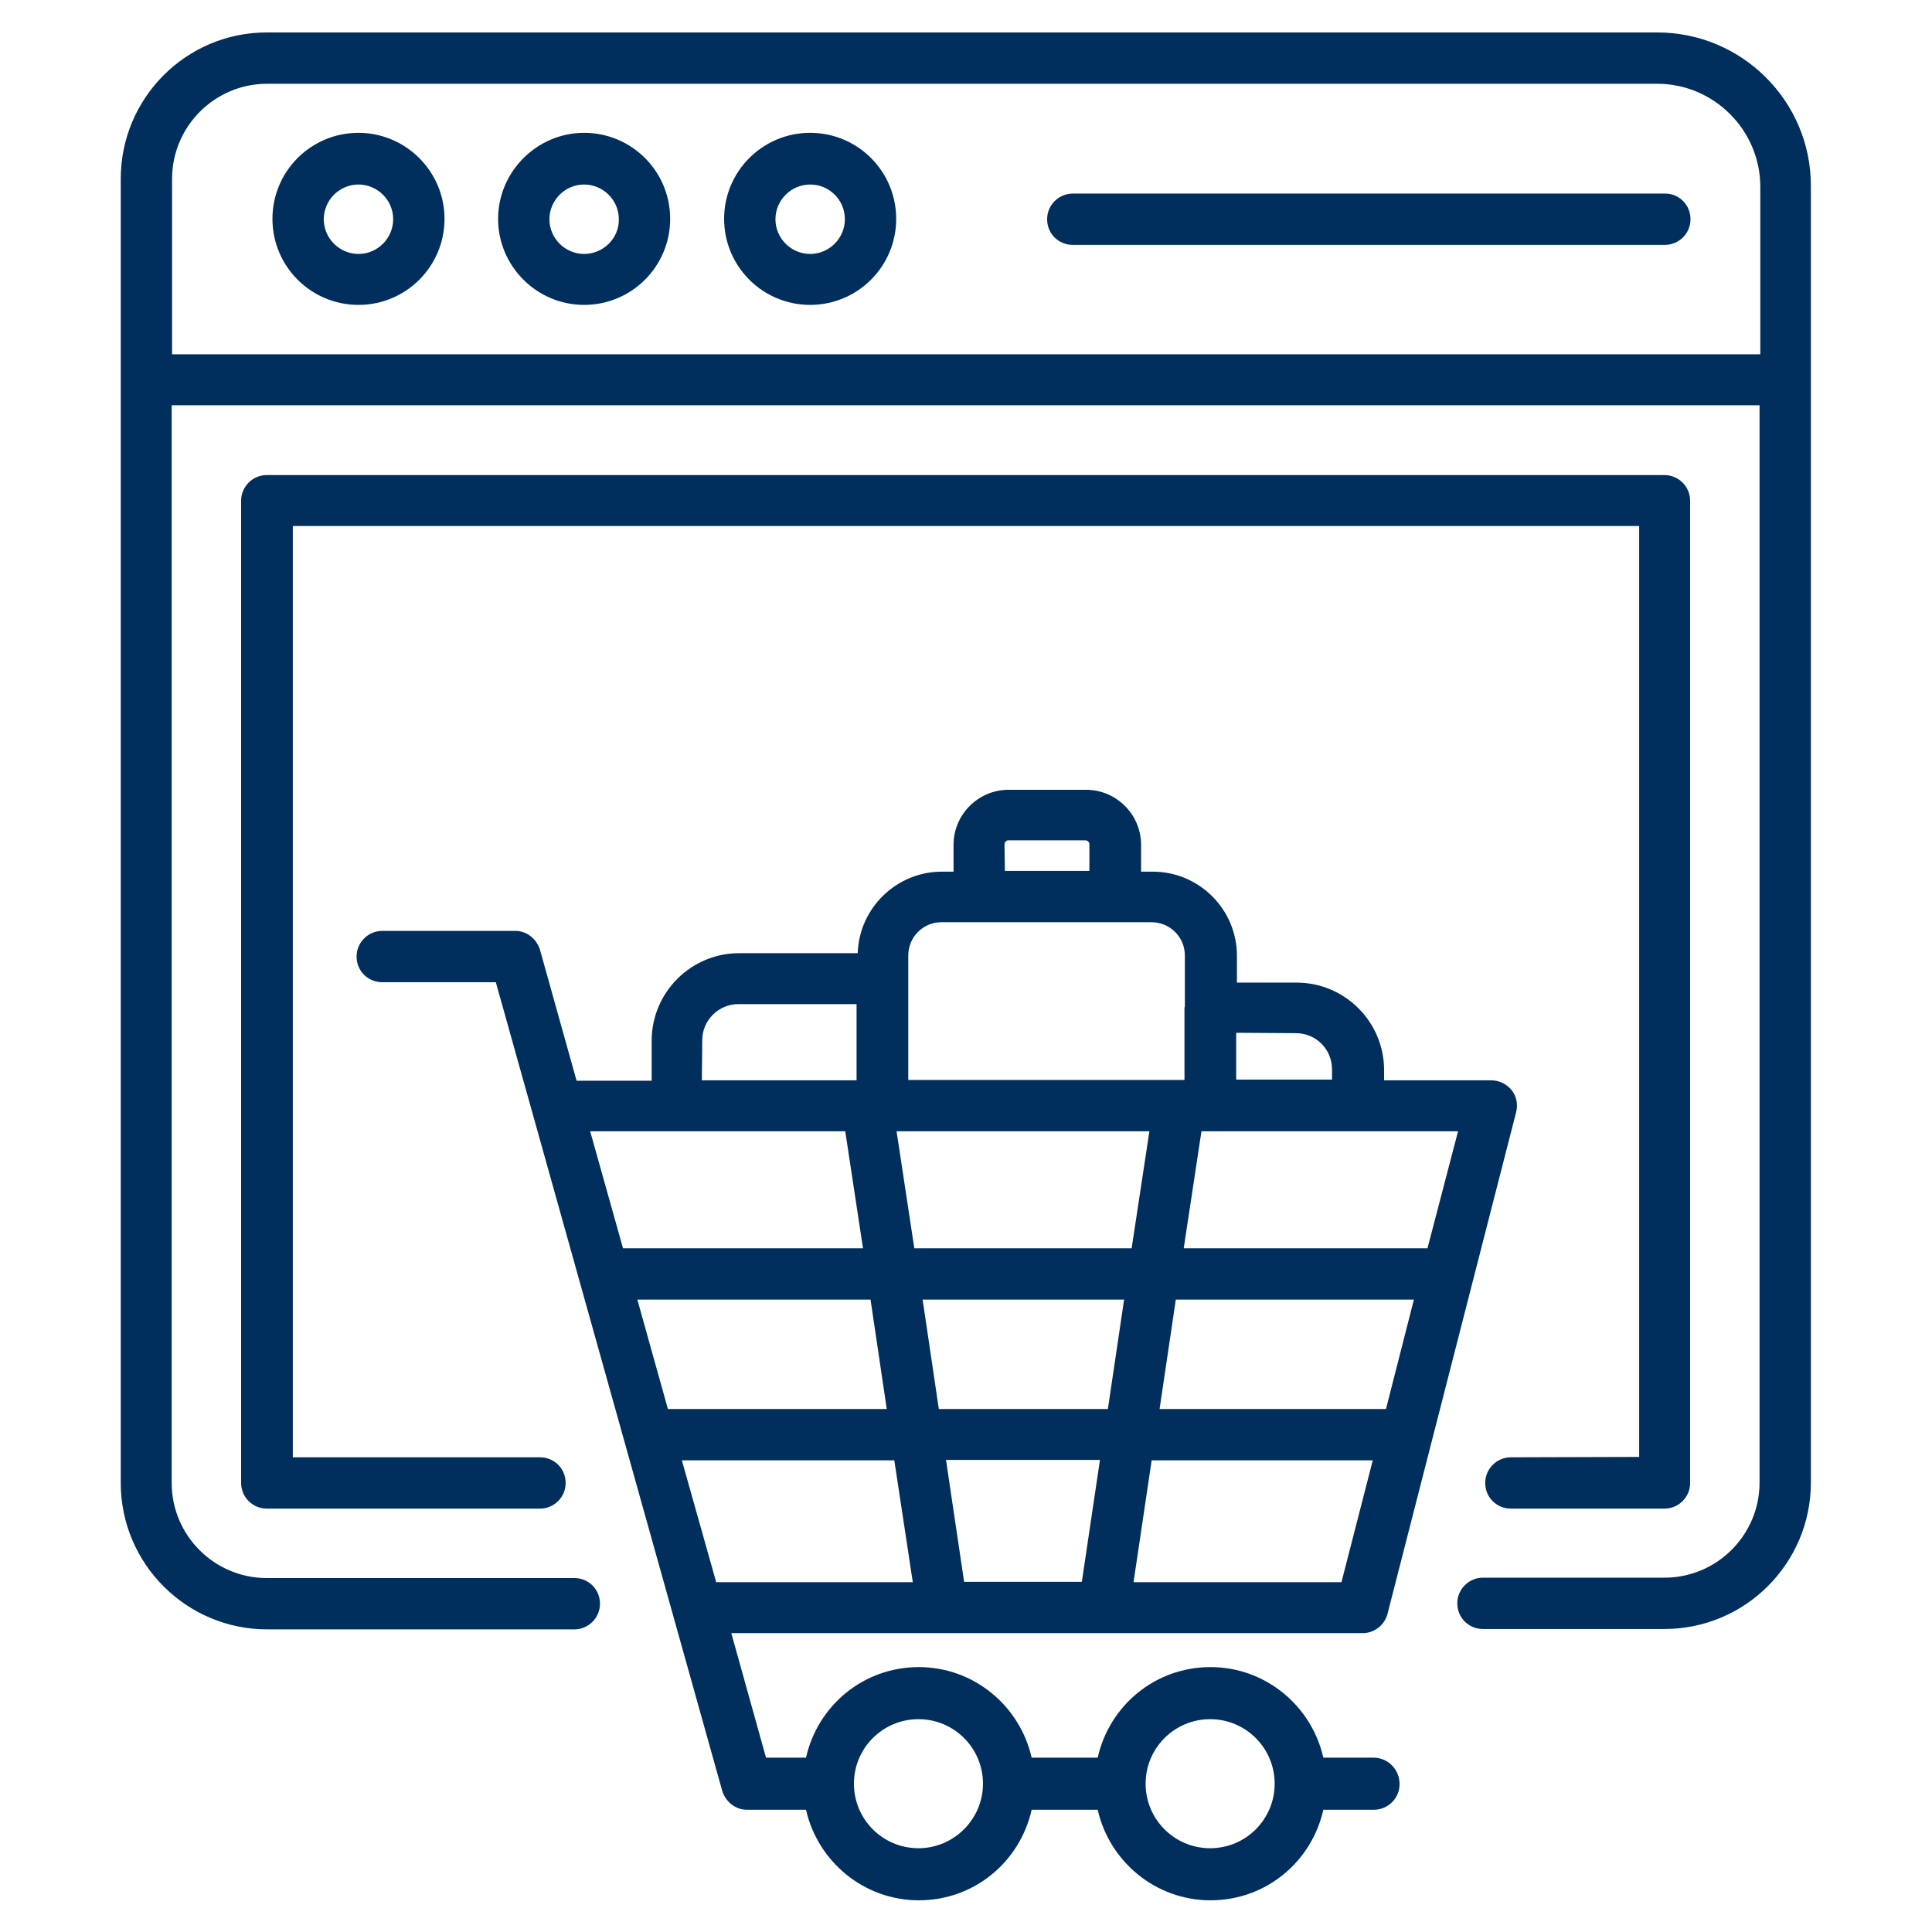
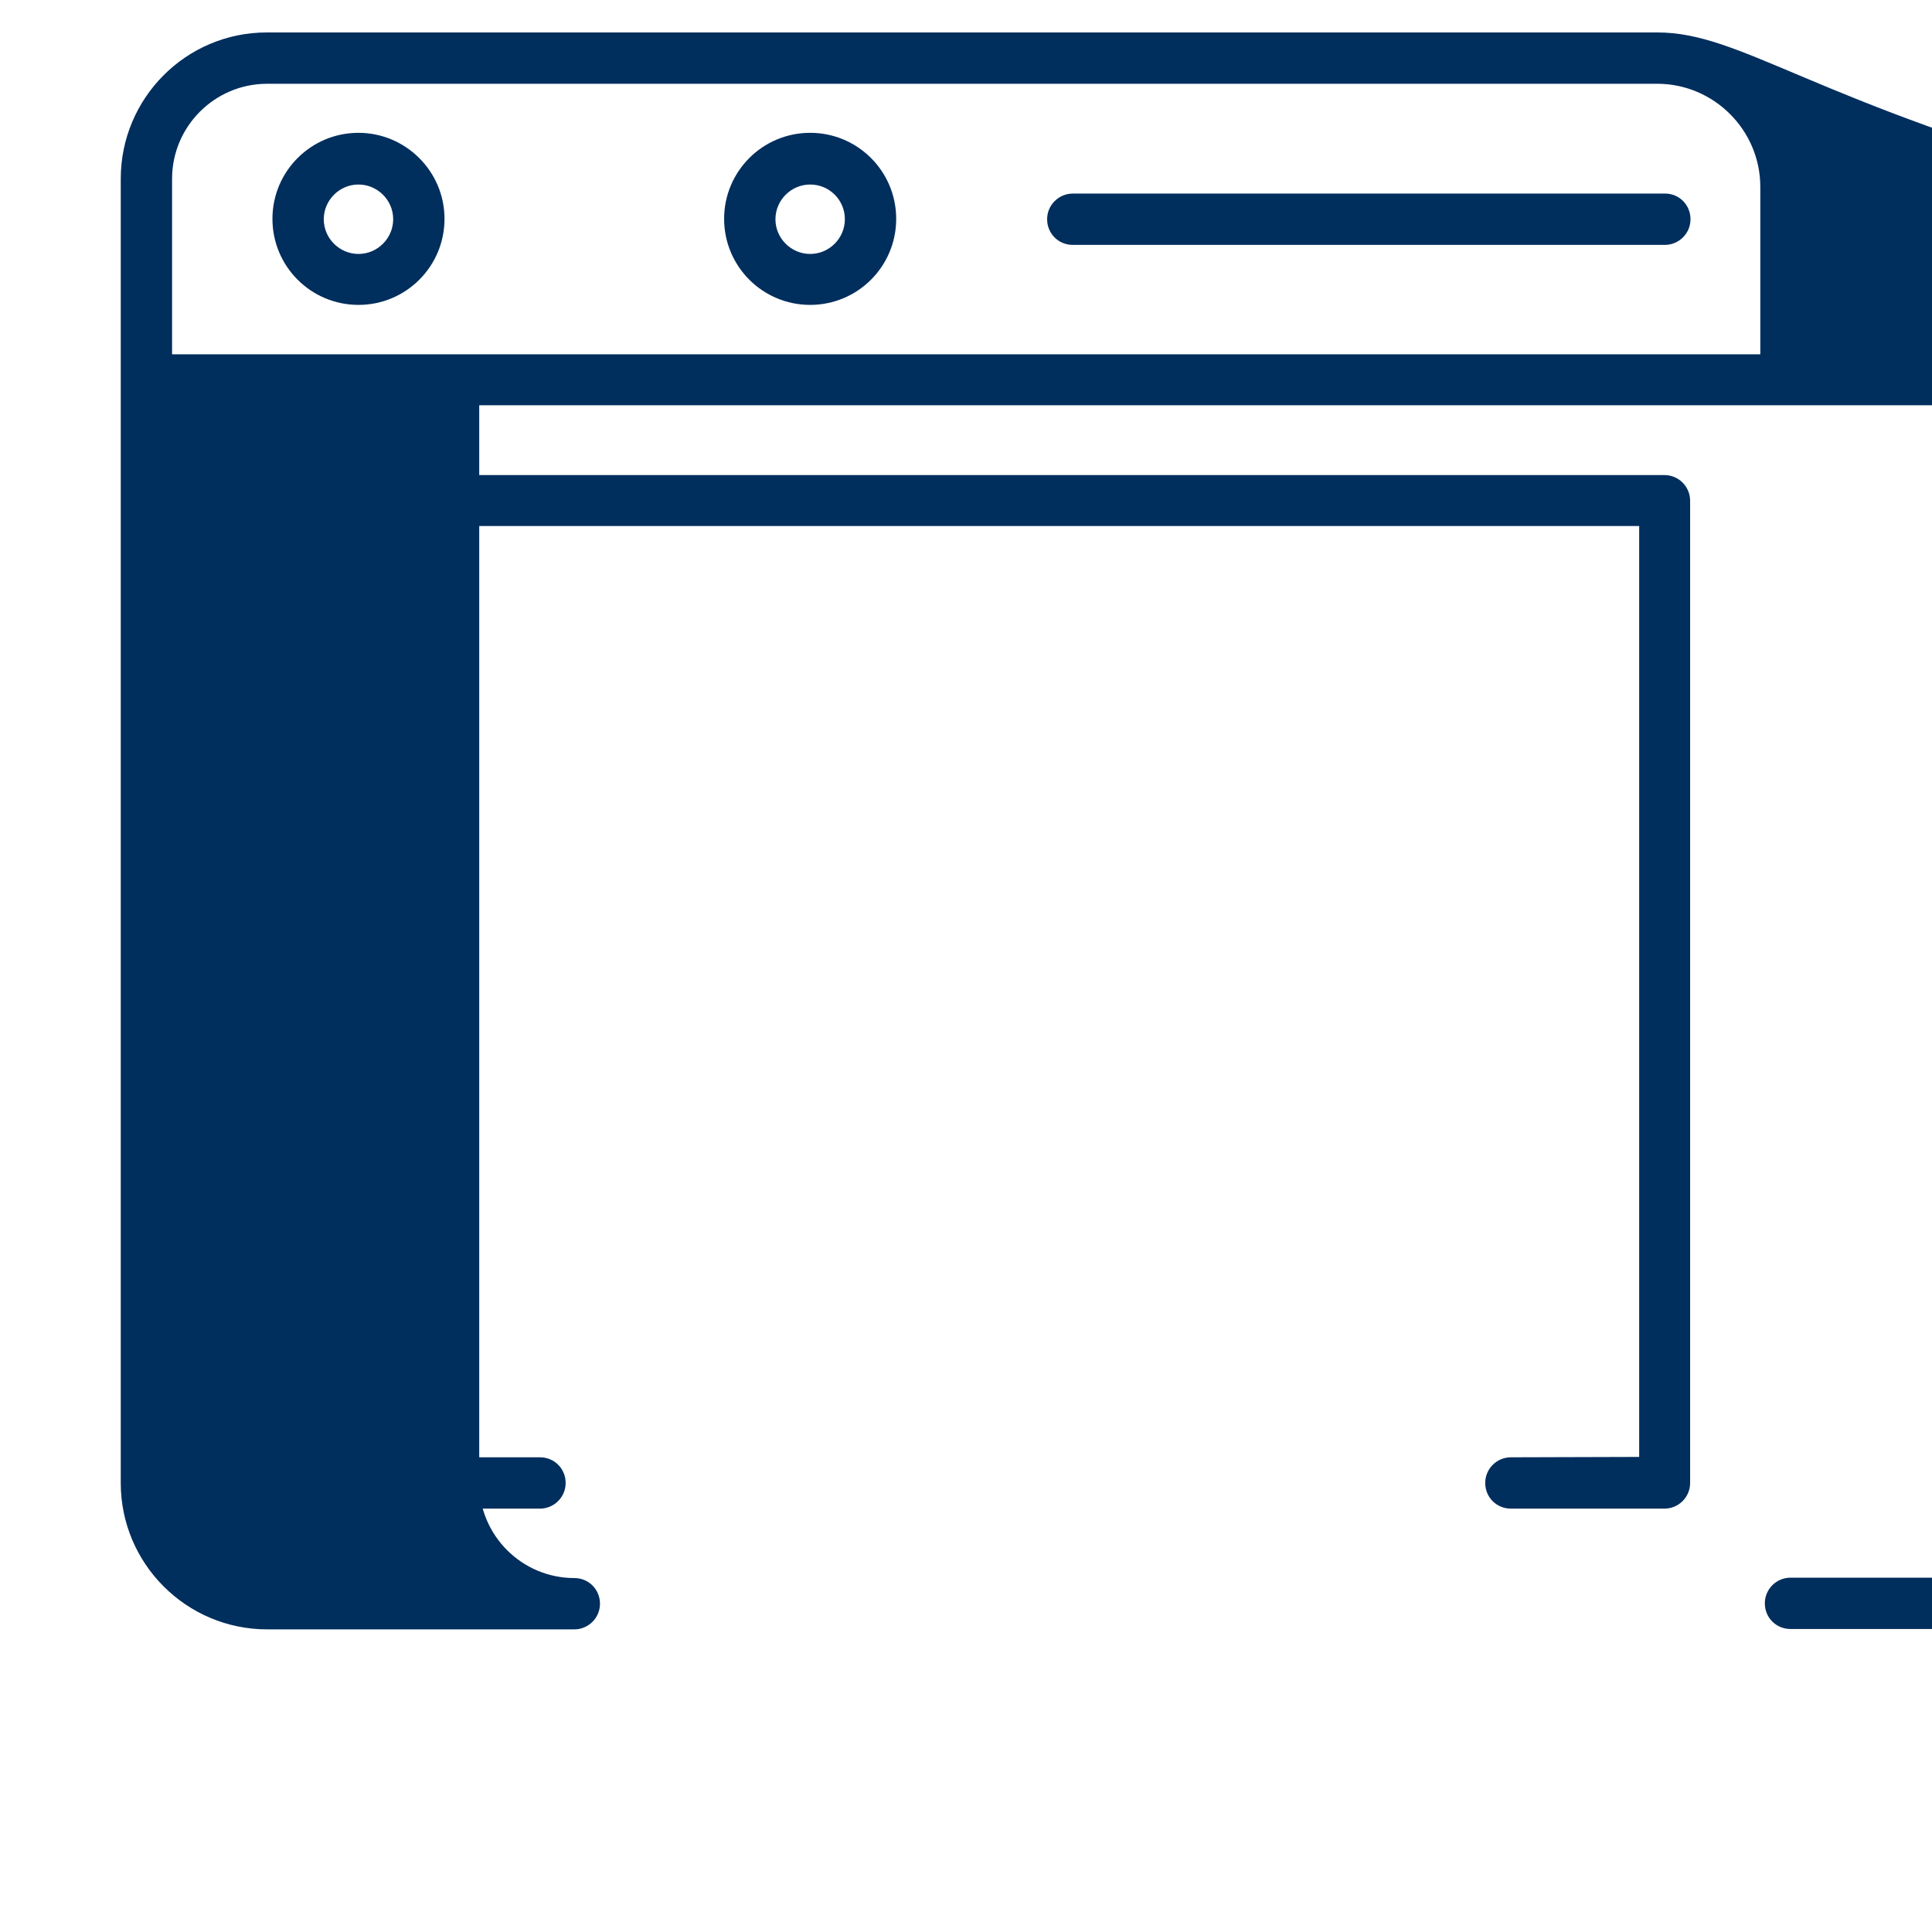
<svg xmlns="http://www.w3.org/2000/svg" version="1.1" id="Layer_1" x="0px" y="0px" viewBox="0 0 512 512" style="enable-background:new 0 0 512 512;" xml:space="preserve">
  <style type="text/css">
	.st0{fill:#002E5D;}
</style>
  <g>
-     <path class="st0" d="M439.2,8.6H70.7C49.3,8.6,32,26,32,47.4v53.3V393c0,21.4,17.4,38.8,38.8,38.8h81.4c3.7,0,6.8-3,6.8-6.8   c0-3.8-3-6.8-6.8-6.8H70.7c-13.9,0-25.2-11.3-25.2-25.2V107.4h420.8v285.5c0,13.9-11.3,25.2-25.2,25.2h-48.1c-3.7,0-6.8,3-6.8,6.8   c0,3.8,3,6.8,6.8,6.8h48.1c21.4,0,38.8-17.4,38.8-38.8V100.6V49.4C480,26.9,461.7,8.6,439.2,8.6z M45.6,93.9V47.4   c0-13.9,11.3-25.2,25.2-25.2h368.4c15,0,27.3,12.3,27.3,27.3v44.4H45.6z" />
+     <path class="st0" d="M439.2,8.6H70.7C49.3,8.6,32,26,32,47.4v53.3V393c0,21.4,17.4,38.8,38.8,38.8h81.4c3.7,0,6.8-3,6.8-6.8   c0-3.8-3-6.8-6.8-6.8c-13.9,0-25.2-11.3-25.2-25.2V107.4h420.8v285.5c0,13.9-11.3,25.2-25.2,25.2h-48.1c-3.7,0-6.8,3-6.8,6.8   c0,3.8,3,6.8,6.8,6.8h48.1c21.4,0,38.8-17.4,38.8-38.8V100.6V49.4C480,26.9,461.7,8.6,439.2,8.6z M45.6,93.9V47.4   c0-13.9,11.3-25.2,25.2-25.2h368.4c15,0,27.3,12.3,27.3,27.3v44.4H45.6z" />
    <path class="st0" d="M95,35.2c-12.6,0-22.8,10.2-22.8,22.8S82.4,80.8,95,80.8s22.8-10.2,22.8-22.8S107.5,35.2,95,35.2z M95,67.3   c-5,0-9.2-4.1-9.2-9.2c0-5,4.1-9.2,9.2-9.2c5,0,9.2,4.1,9.2,9.2C104.2,63.1,100.1,67.3,95,67.3z" />
-     <path class="st0" d="M154.8,35.2C142.3,35.2,132,45.5,132,58s10.2,22.8,22.8,22.8c12.6,0,22.8-10.2,22.8-22.8   S167.4,35.2,154.8,35.2z M154.8,67.3c-5,0-9.2-4.1-9.2-9.2c0-5,4.1-9.2,9.2-9.2c5,0,9.2,4.1,9.2,9.2   C164.1,63.1,159.9,67.3,154.8,67.3z" />
    <path class="st0" d="M214.7,35.2c-12.6,0-22.8,10.2-22.8,22.8s10.2,22.8,22.8,22.8s22.8-10.2,22.8-22.8S227.3,35.2,214.7,35.2z    M214.7,67.3c-5,0-9.2-4.1-9.2-9.2c0-5,4.1-9.2,9.2-9.2s9.2,4.1,9.2,9.2C223.9,63.1,219.8,67.3,214.7,67.3z" />
    <path class="st0" d="M441.3,51.3H284.3c-3.7,0-6.8,3-6.8,6.8c0,3.8,3,6.8,6.8,6.8h156.9c3.7,0,6.8-3,6.8-6.8   C448,54.3,445,51.3,441.3,51.3L441.3,51.3z" />
-     <path class="st0" d="M364,465.8h-13.3c-3.1-13.7-15.3-24-29.9-24c-14.7,0-26.8,10.2-29.9,24h-17.5c-3.1-13.7-15.3-24-29.9-24   c-14.7,0-26.8,10.2-29.9,24h-10.6l-9.2-33h167.3c3.1,0,5.8-2.1,6.6-5.1l34.1-133c0.5-2,0.1-4.2-1.2-5.8c-1.3-1.6-3.3-2.6-5.4-2.6   h-28.4v-2.7c0-12.8-10.4-23.2-23.2-23.2h-15.8v-7.1c0-12.3-10-22.3-22.3-22.3h-3.1v-7.1c0-8-6.5-14.6-14.6-14.6h-20.5   c-8,0-14.6,6.5-14.6,14.6v7.1h-3.1c-12,0-21.9,9.6-22.3,21.6h-31.4c-12.8,0-23.2,10.4-23.2,23.2v10.6h-19.9l-9.7-34.7   c-0.9-2.9-3.5-5-6.5-5h-35.3c-3.7,0-6.8,3-6.8,6.8s3,6.8,6.8,6.8h30.1l60,214.3c0.9,2.9,3.5,5,6.5,5h15.7c3.1,13.7,15.3,24,29.9,24   c14.7,0,26.8-10.2,29.9-24h17.5c3.1,13.7,15.3,24,29.9,24c14.7,0,26.8-10.2,29.9-24h13.4c3.7,0,6.8-3,6.8-6.8   C370.9,468.9,367.8,465.8,364,465.8L364,465.8z M304.6,299.8l-4.7,31h-57.6l-4.7-31H304.6z M297.9,344.4l-4.3,29h-44.8l-4.3-29   H297.9z M367.3,373.4h-60l4.3-29h63.1L367.3,373.4z M250.7,386.9h40.8l-4.8,32.3h-31.2L250.7,386.9z M241.9,419.3h-52.1l-9.1-32.3   h56.3L241.9,419.3z M235,373.4h-58l-8.1-29h61.8L235,373.4z M355.5,419.3h-55.1l4.8-32.3h58.6L355.5,419.3z M378.3,330.8h-64.6   l4.7-31h68L378.3,330.8z M343.4,273.8c5.4,0,9.6,4.3,9.6,9.6v2.7h-25.4v-12.4L343.4,273.8L343.4,273.8z M266.2,223.7   c0-0.5,0.5-1,1-1h20.5c0.5,0,1,0.5,1,1v7.1h-22.4L266.2,223.7L266.2,223.7z M249.4,244.4h9.9h36h9.9c4.8,0,8.8,3.9,8.8,8.8v13.5   c0,0.2-0.1,0.2-0.1,0.3v19.2h-73.2v-26.9c0-0.1,0-0.1,0-0.1v-6C240.7,248.4,244.6,244.4,249.4,244.4L249.4,244.4z M186.1,275.7   c0-5.3,4.3-9.6,9.6-9.6h31.3v20.2h-41L186.1,275.7L186.1,275.7z M224,299.8l4.7,31h-63.6l-8.7-31H224z M243.4,489.8   c-9.5,0-17.1-7.7-17.1-17.1c0-9.5,7.7-17.1,17.1-17.1c9.5,0,17.1,7.7,17.1,17.1C260.5,482.1,252.8,489.8,243.4,489.8L243.4,489.8z    M320.7,489.8c-9.5,0-17.1-7.7-17.1-17.1c0-9.5,7.7-17.1,17.1-17.1c9.5,0,17.1,7.7,17.1,17.1C337.8,482.1,330.2,489.8,320.7,489.8z   " />
    <path class="st0" d="M400.4,386.2c-3.7,0-6.8,3-6.8,6.8c0,3.8,3,6.8,6.8,6.8h40.7c3.7,0,6.8-3,6.8-6.8V132.7c0-3.7-3-6.8-6.8-6.8   H70.7c-3.7,0-6.8,3-6.8,6.8v260.3c0,3.7,3,6.8,6.8,6.8h72.4c3.7,0,6.8-3,6.8-6.8c0-3.8-3-6.8-6.8-6.8H77.6V139.4h356.8v246.7   L400.4,386.2L400.4,386.2z" />
  </g>
</svg>